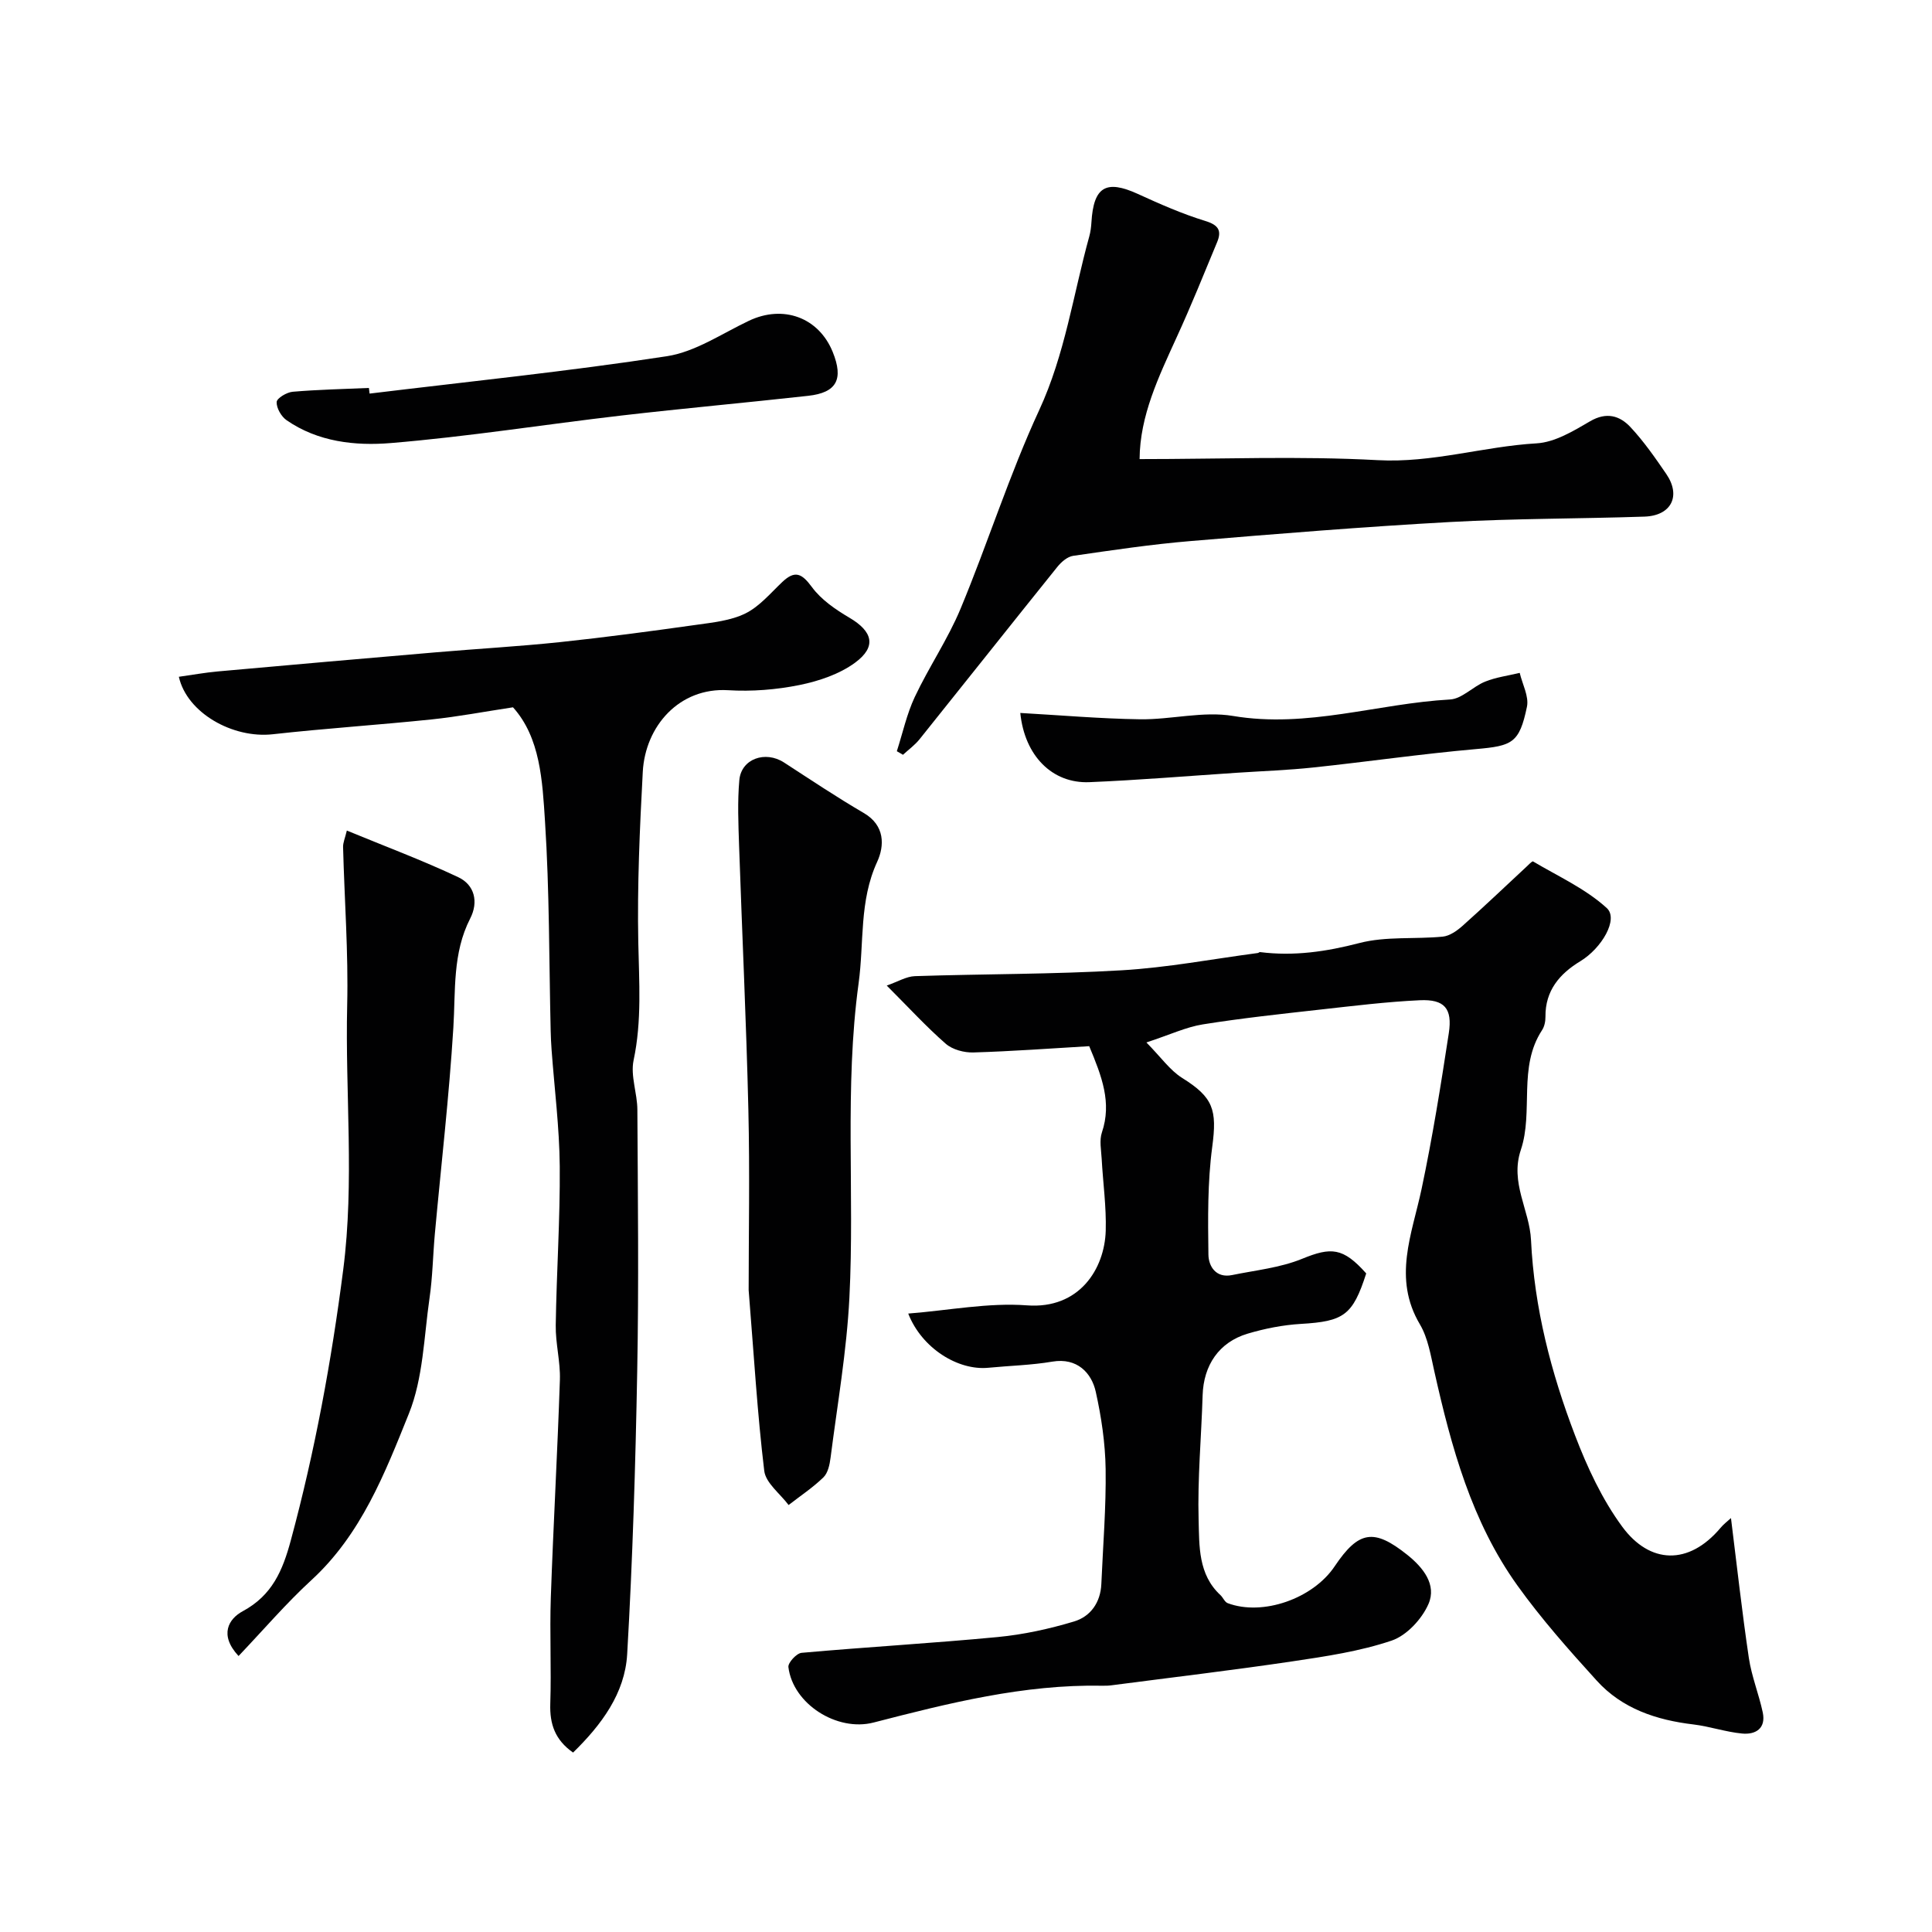
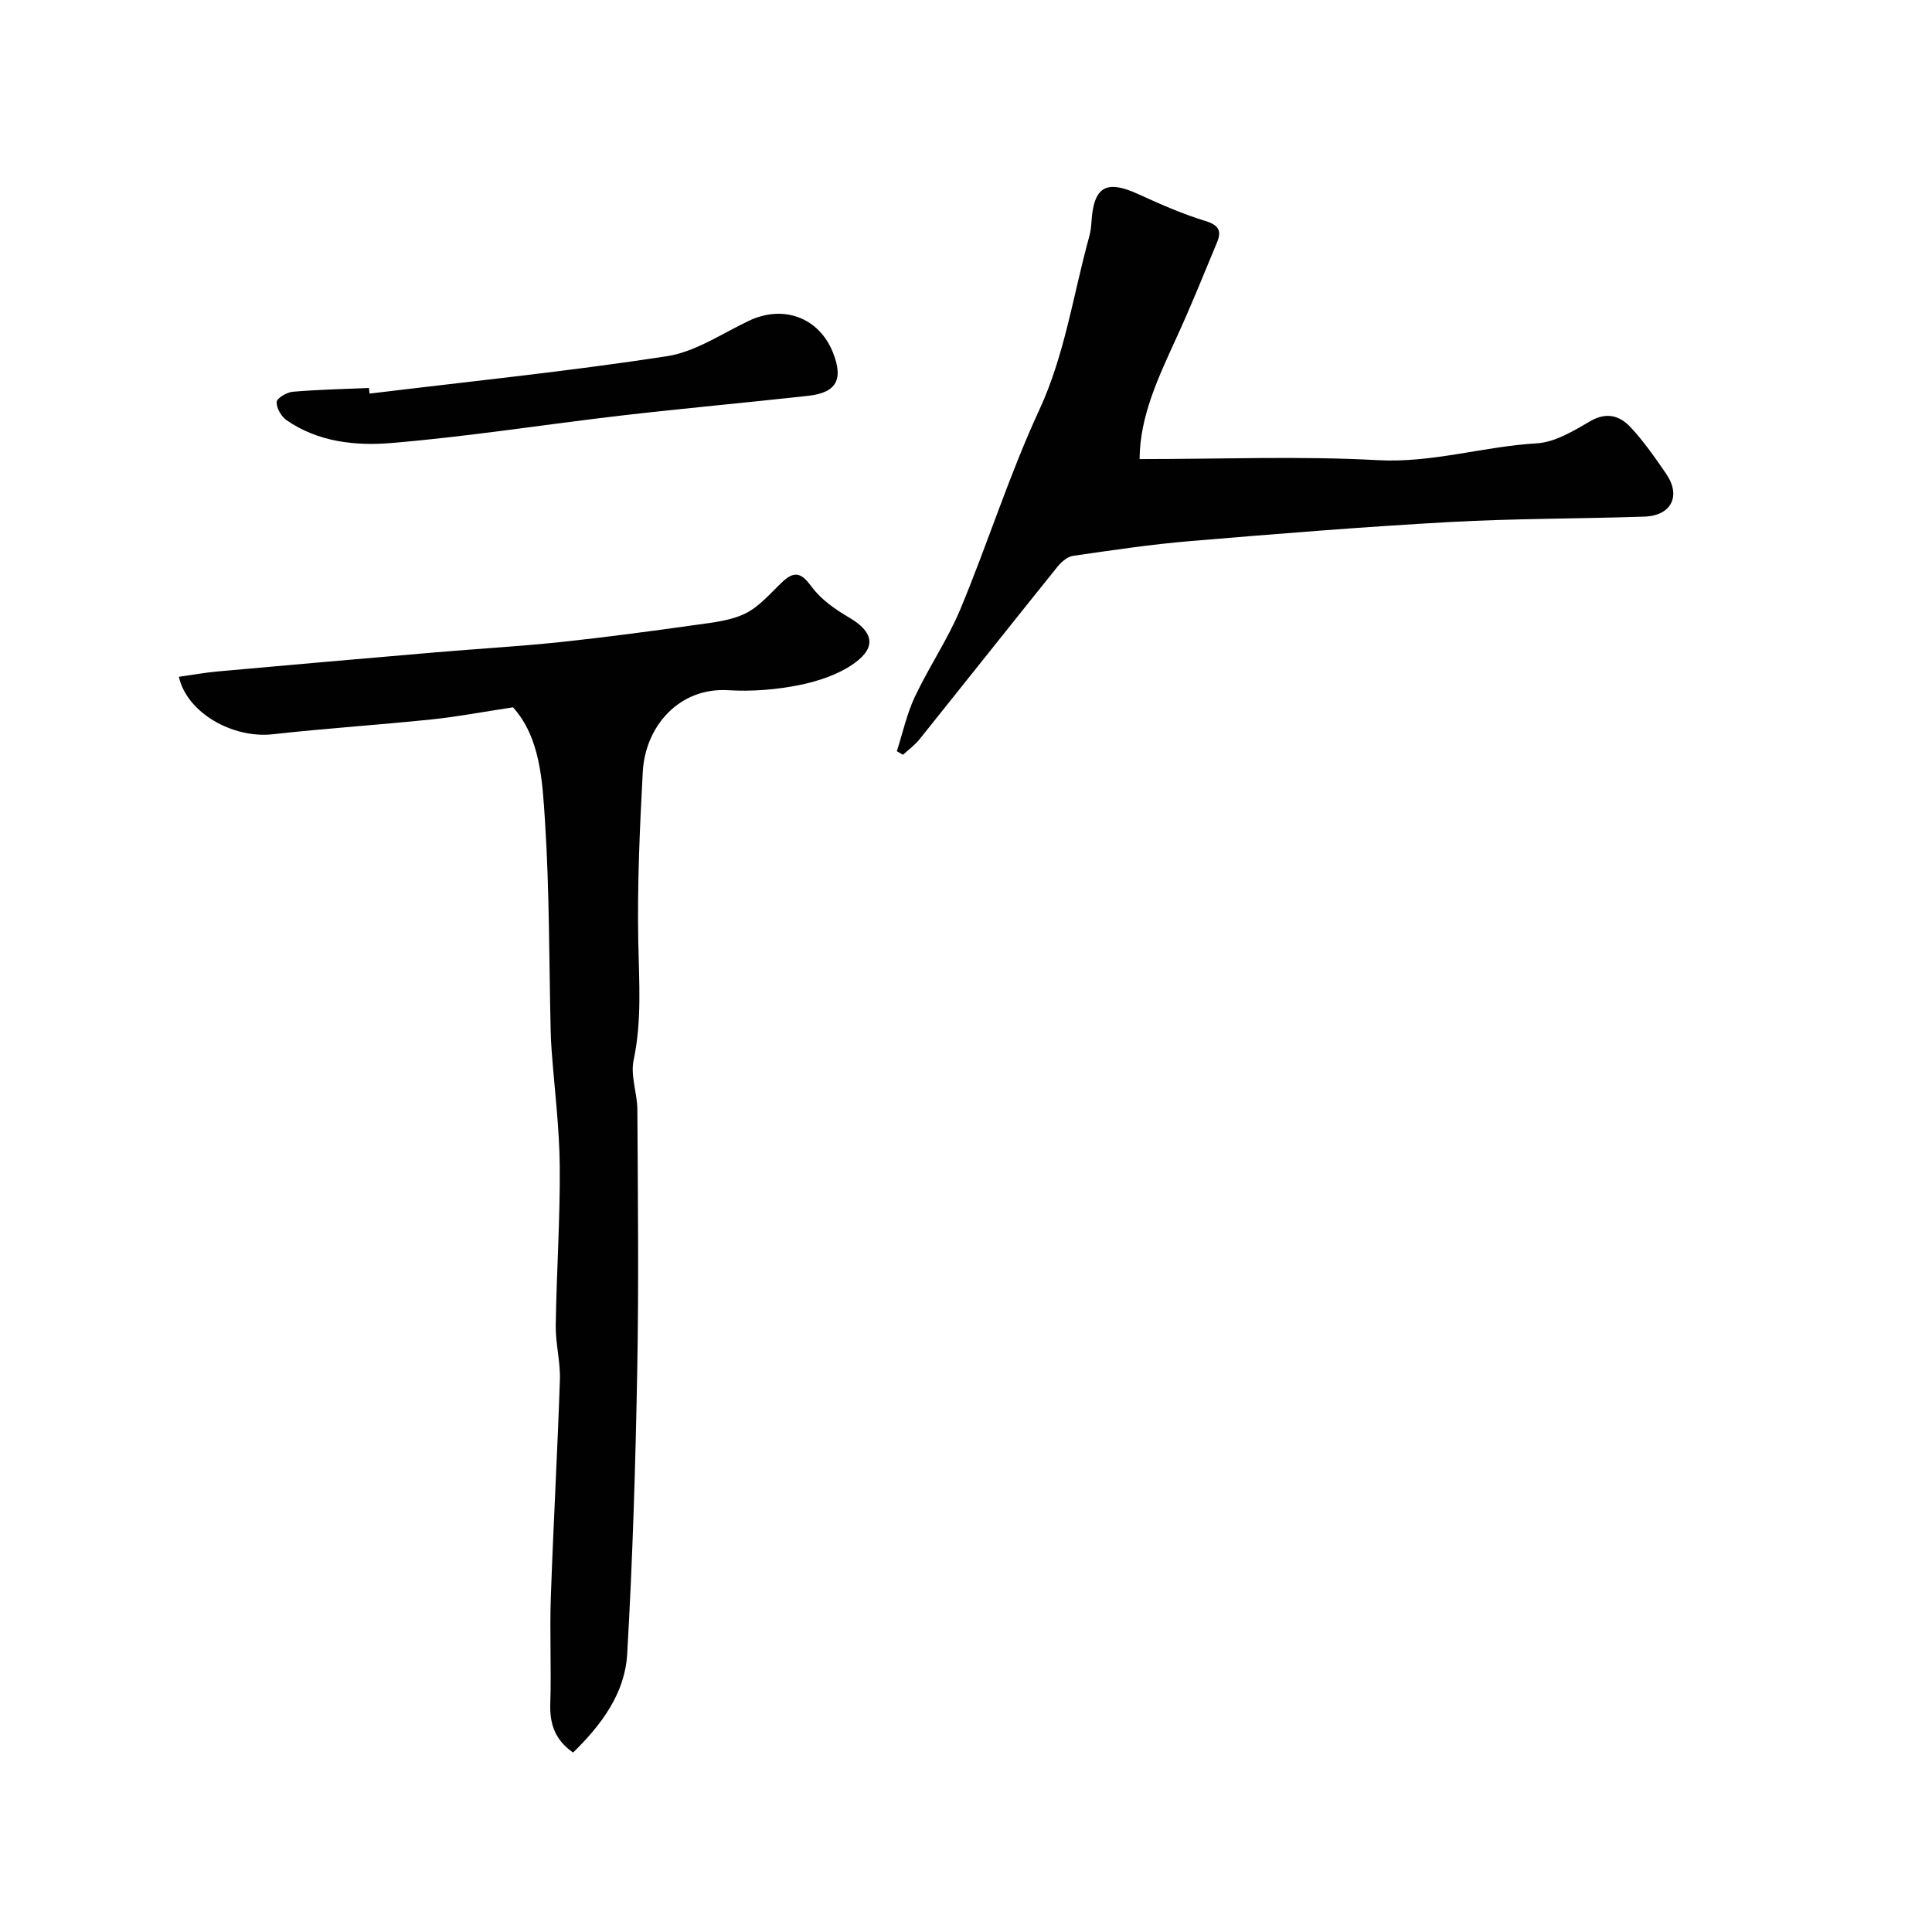
<svg xmlns="http://www.w3.org/2000/svg" enable-background="new 0 0 400 400" viewBox="0 0 400 400">
  <g fill="#010102">
-     <path d="m358.38 314.3c1.24 9.93 2.29 19.47 3.7 28.96.57 3.82 2.07 7.48 2.88 11.28.7 3.32-1.49 4.64-4.28 4.37-3.38-.32-6.68-1.47-10.06-1.88-7.68-.91-14.77-3.26-20.04-9.08-5.74-6.32-11.45-12.76-16.41-19.68-9.49-13.23-13.69-28.66-17.2-44.31-.75-3.32-1.31-6.91-2.99-9.76-5.67-9.55-1.65-18.65.34-28.02 2.26-10.68 3.99-21.49 5.64-32.28.78-5.12-.9-7.05-6.02-6.81-6.88.32-13.73 1.17-20.58 1.93-8.13.91-16.27 1.78-24.34 3.07-3.44.55-6.72 2.11-11.67 3.74 3.02 3.06 4.87 5.76 7.41 7.35 6.44 4.02 7.25 6.56 6.22 14.27-.98 7.34-.89 14.86-.79 22.3.03 2.41 1.55 4.92 4.89 4.24 4.87-1 9.96-1.51 14.49-3.36 6.03-2.47 8.49-2.37 13.29 3.02-2.79 8.68-4.64 9.93-13.53 10.45-3.71.22-7.46.96-11.02 2.02-5.95 1.78-9.13 6.55-9.32 12.77-.26 8.6-1.07 17.21-.83 25.8.15 5.38-.11 11.28 4.51 15.55.56.52.89 1.45 1.52 1.68 7.22 2.71 17.63-.92 22.13-7.62 4.97-7.4 8.13-7.91 15.04-2.39 3.29 2.63 6.13 6.18 4.39 10.18-1.36 3.12-4.52 6.53-7.63 7.58-6.57 2.22-13.59 3.26-20.5 4.29-12.46 1.85-24.98 3.33-37.47 4.96-.66.09-1.33.11-1.99.09-16.22-.3-31.76 3.61-47.29 7.62-7.58 1.96-16.71-3.85-17.64-11.48-.11-.9 1.69-2.86 2.73-2.95 13.53-1.21 27.1-1.98 40.62-3.27 5.33-.51 10.66-1.68 15.79-3.22 3.4-1.02 5.48-3.92 5.65-7.75.34-7.93 1-15.87.89-23.8-.08-5.36-.88-10.78-2.05-16.03-.86-3.87-3.85-7.09-8.98-6.22-4.36.74-8.82.84-13.24 1.27-6.29.62-13.8-4.04-16.6-11.22 8.43-.66 16.59-2.3 24.58-1.7 10.86.82 16.09-7.57 16.31-15.48.14-4.94-.57-9.91-.84-14.86-.1-1.83-.51-3.82.05-5.47 2.08-6.16-.01-11.58-2.63-17.85-7.87.46-15.91 1.06-23.97 1.3-1.92.06-4.33-.58-5.73-1.8-4-3.49-7.61-7.44-12.22-12.05 2.32-.81 4.06-1.89 5.84-1.95 14.26-.47 28.55-.37 42.79-1.21 9.44-.55 18.81-2.34 28.2-3.58.16-.02.31-.21.45-.19 7.01.89 13.72-.09 20.6-1.88 5.48-1.42 11.49-.76 17.23-1.32 1.44-.14 2.96-1.22 4.11-2.24 4.44-3.96 8.75-8.07 13.11-12.12.49-.45 1.29-1.32 1.48-1.21 5.19 3.08 10.88 5.65 15.26 9.65 2.51 2.29-1.06 8.34-5.47 11.01-4.29 2.6-7.27 6.08-7.22 11.48.01.94-.2 2.03-.71 2.8-5.03 7.68-1.72 16.82-4.39 24.79-2.28 6.8 1.81 12.43 2.11 18.66.67 14.03 4.15 27.46 9.12 40.45 2.52 6.6 5.61 13.25 9.77 18.9 5.7 7.74 13.75 8.05 20.32.27.61-.75 1.38-1.32 2.19-2.06z" />
    <path d="m118.65 362.85c-3.77-2.64-4.85-5.94-4.72-10.09.24-7.32-.14-14.67.11-21.99.52-15.04 1.38-30.06 1.88-45.1.12-3.75-.92-7.53-.86-11.29.16-10.97.92-21.93.83-32.89-.07-8.05-1.1-16.08-1.69-24.13-.1-1.32-.16-2.65-.19-3.97-.34-14.43-.24-28.89-1.17-43.28-.54-8.49-.98-17.4-6.63-23.67-5.95.9-11.38 1.94-16.86 2.51-10.95 1.14-21.94 1.85-32.88 3.07-8.25.92-17.76-4.4-19.44-11.9 2.73-.38 5.4-.87 8.09-1.11 15.06-1.36 30.12-2.67 45.19-3.96 8.53-.73 17.08-1.21 25.58-2.1 9.43-1 18.84-2.26 28.23-3.58 3.46-.49 7.15-.86 10.2-2.36 2.91-1.43 5.2-4.2 7.64-6.51 2.63-2.49 4.05-1.79 6.14 1.05 1.92 2.62 4.9 4.65 7.76 6.34 4.81 2.83 5.7 5.97 1.19 9.3-3.25 2.39-7.51 3.82-11.54 4.64-4.8.97-9.87 1.37-14.76 1.07-10.11-.61-17.16 7.44-17.67 16.91-.63 11.75-1.16 23.53-.93 35.28.16 8.19.76 16.26-.97 24.42-.68 3.22.77 6.83.78 10.26.1 18.03.31 36.06-.03 54.08-.36 19.55-.95 39.12-2.08 58.64-.47 8.09-5.29 14.58-11.2 20.36z" />
    <path d="m235.94 95.05c16.87 0 33.13-.66 49.3.22 11.29.62 21.88-2.84 32.9-3.48 3.78-.22 7.63-2.56 11.07-4.57 3.4-1.99 6.15-1.16 8.36 1.21 2.77 2.96 5.12 6.35 7.42 9.71 3.1 4.54 1.04 8.63-4.52 8.82-13.42.45-26.87.38-40.28 1.12-17.92.99-35.81 2.44-53.69 3.94-8.14.68-16.23 1.89-24.32 3.06-1.19.17-2.46 1.28-3.27 2.29-9.55 11.87-19.01 23.82-28.54 35.7-.97 1.2-2.27 2.14-3.42 3.2-.42-.25-.84-.49-1.27-.74 1.21-3.75 2.05-7.68 3.71-11.22 2.92-6.2 6.85-11.96 9.48-18.27 5.66-13.61 10.1-27.76 16.28-41.12 5.36-11.59 7.05-23.97 10.38-36 .26-.94.38-1.94.44-2.91.44-7.35 3.02-8.86 9.58-5.87 4.57 2.09 9.21 4.14 14 5.61 2.76.84 3.42 2.03 2.44 4.39-2.73 6.58-5.39 13.19-8.36 19.66-3.72 8.17-7.63 16.24-7.69 25.25z" />
-     <path d="m155 267.1c0-11.21.25-24.32-.06-37.41-.43-18.21-1.3-36.4-1.92-54.6-.15-4.52-.35-9.08.05-13.57.39-4.42 5.38-6.17 9.26-3.65 5.46 3.54 10.88 7.17 16.5 10.45 4.43 2.58 4.3 6.79 2.78 10.11-3.75 8.14-2.69 16.72-3.84 25.11-2.97 21.7-.81 43.44-1.91 65.11-.56 11.09-2.49 22.11-3.9 33.15-.18 1.42-.54 3.15-1.47 4.06-2.19 2.13-4.79 3.85-7.22 5.74-1.75-2.35-4.73-4.55-5.04-7.07-1.42-11.78-2.12-23.65-3.23-37.43z" />
-     <path d="m49.39 342.86c-4.1-4.41-2.01-7.73.86-9.27 6.11-3.3 8.27-8.41 9.97-14.71 4.98-18.43 8.41-37.1 10.84-56 2.35-18.23.39-36.5.82-54.75.26-10.91-.57-21.85-.85-32.77-.02-.9.4-1.82.78-3.4 7.95 3.28 15.66 6.16 23.08 9.66 3.37 1.59 4.22 5.11 2.46 8.54-3.69 7.21-3.01 14.94-3.49 22.64-.88 14.25-2.53 28.45-3.83 42.67-.4 4.42-.46 8.89-1.1 13.28-1.16 8.04-1.31 16.57-4.28 23.94-4.96 12.33-9.87 24.98-20.15 34.43-5.25 4.82-9.93 10.3-15.11 15.74z" />
    <path d="m76.52 81.49c20.53-2.5 41.13-4.6 61.56-7.74 5.89-.91 11.38-4.68 16.96-7.33 7.1-3.38 14.46-.72 17.37 6.46 2.28 5.64.82 8.42-5.09 9.07-12.88 1.43-25.78 2.59-38.65 4.08-15.93 1.85-31.8 4.38-47.76 5.7-7.35.61-15.09-.23-21.59-4.74-1.09-.76-2.1-2.52-2.04-3.76.04-.79 2.08-2.01 3.31-2.12 5.25-.45 10.52-.56 15.79-.79.04.4.09.78.14 1.17z" />
-     <path d="m211.24 147.61c8.34.47 16.56 1.19 24.79 1.31 6.42.09 13.05-1.73 19.25-.69 15.38 2.59 29.96-2.58 44.94-3.41 2.48-.14 4.74-2.69 7.27-3.7 2.26-.91 4.76-1.23 7.15-1.81.55 2.35 1.94 4.87 1.5 7.01-1.57 7.55-3.05 8.11-10.55 8.77-11.25.99-22.45 2.62-33.69 3.81-5.24.56-10.52.74-15.79 1.09-10.19.67-20.38 1.53-30.58 1.95-7.65.31-13.39-5.43-14.29-14.33z" />
  </g>
</svg>